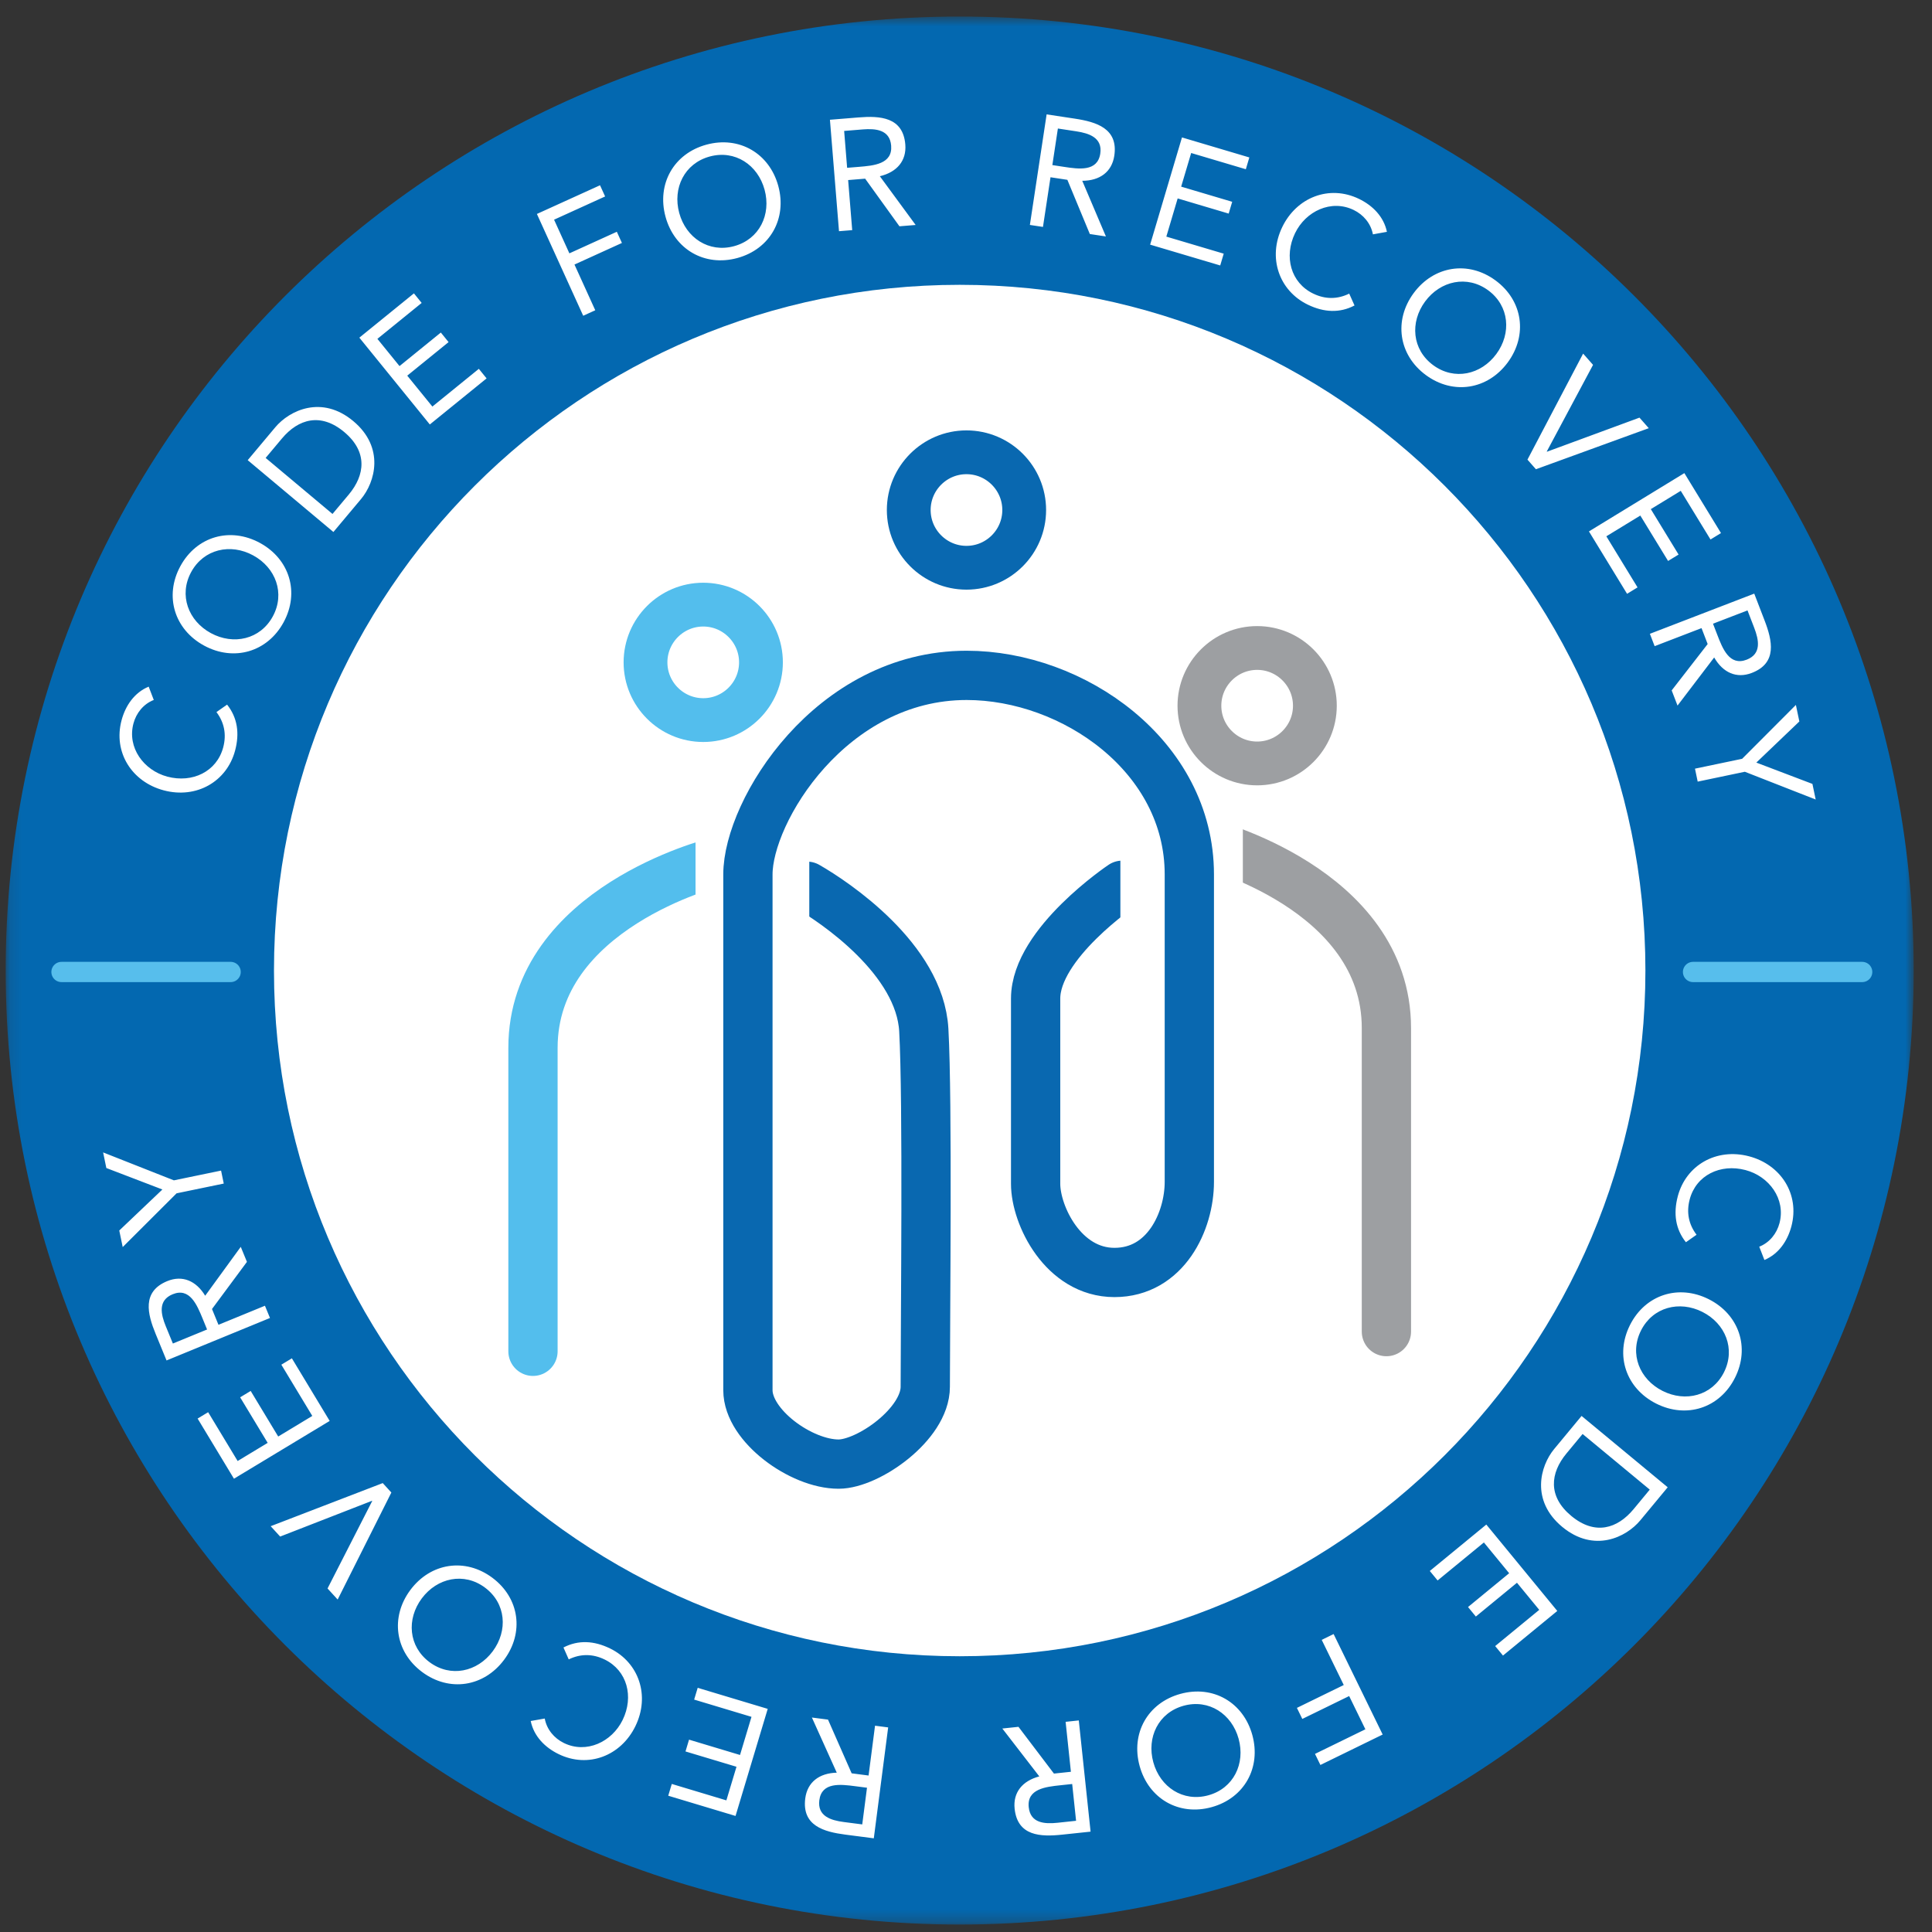
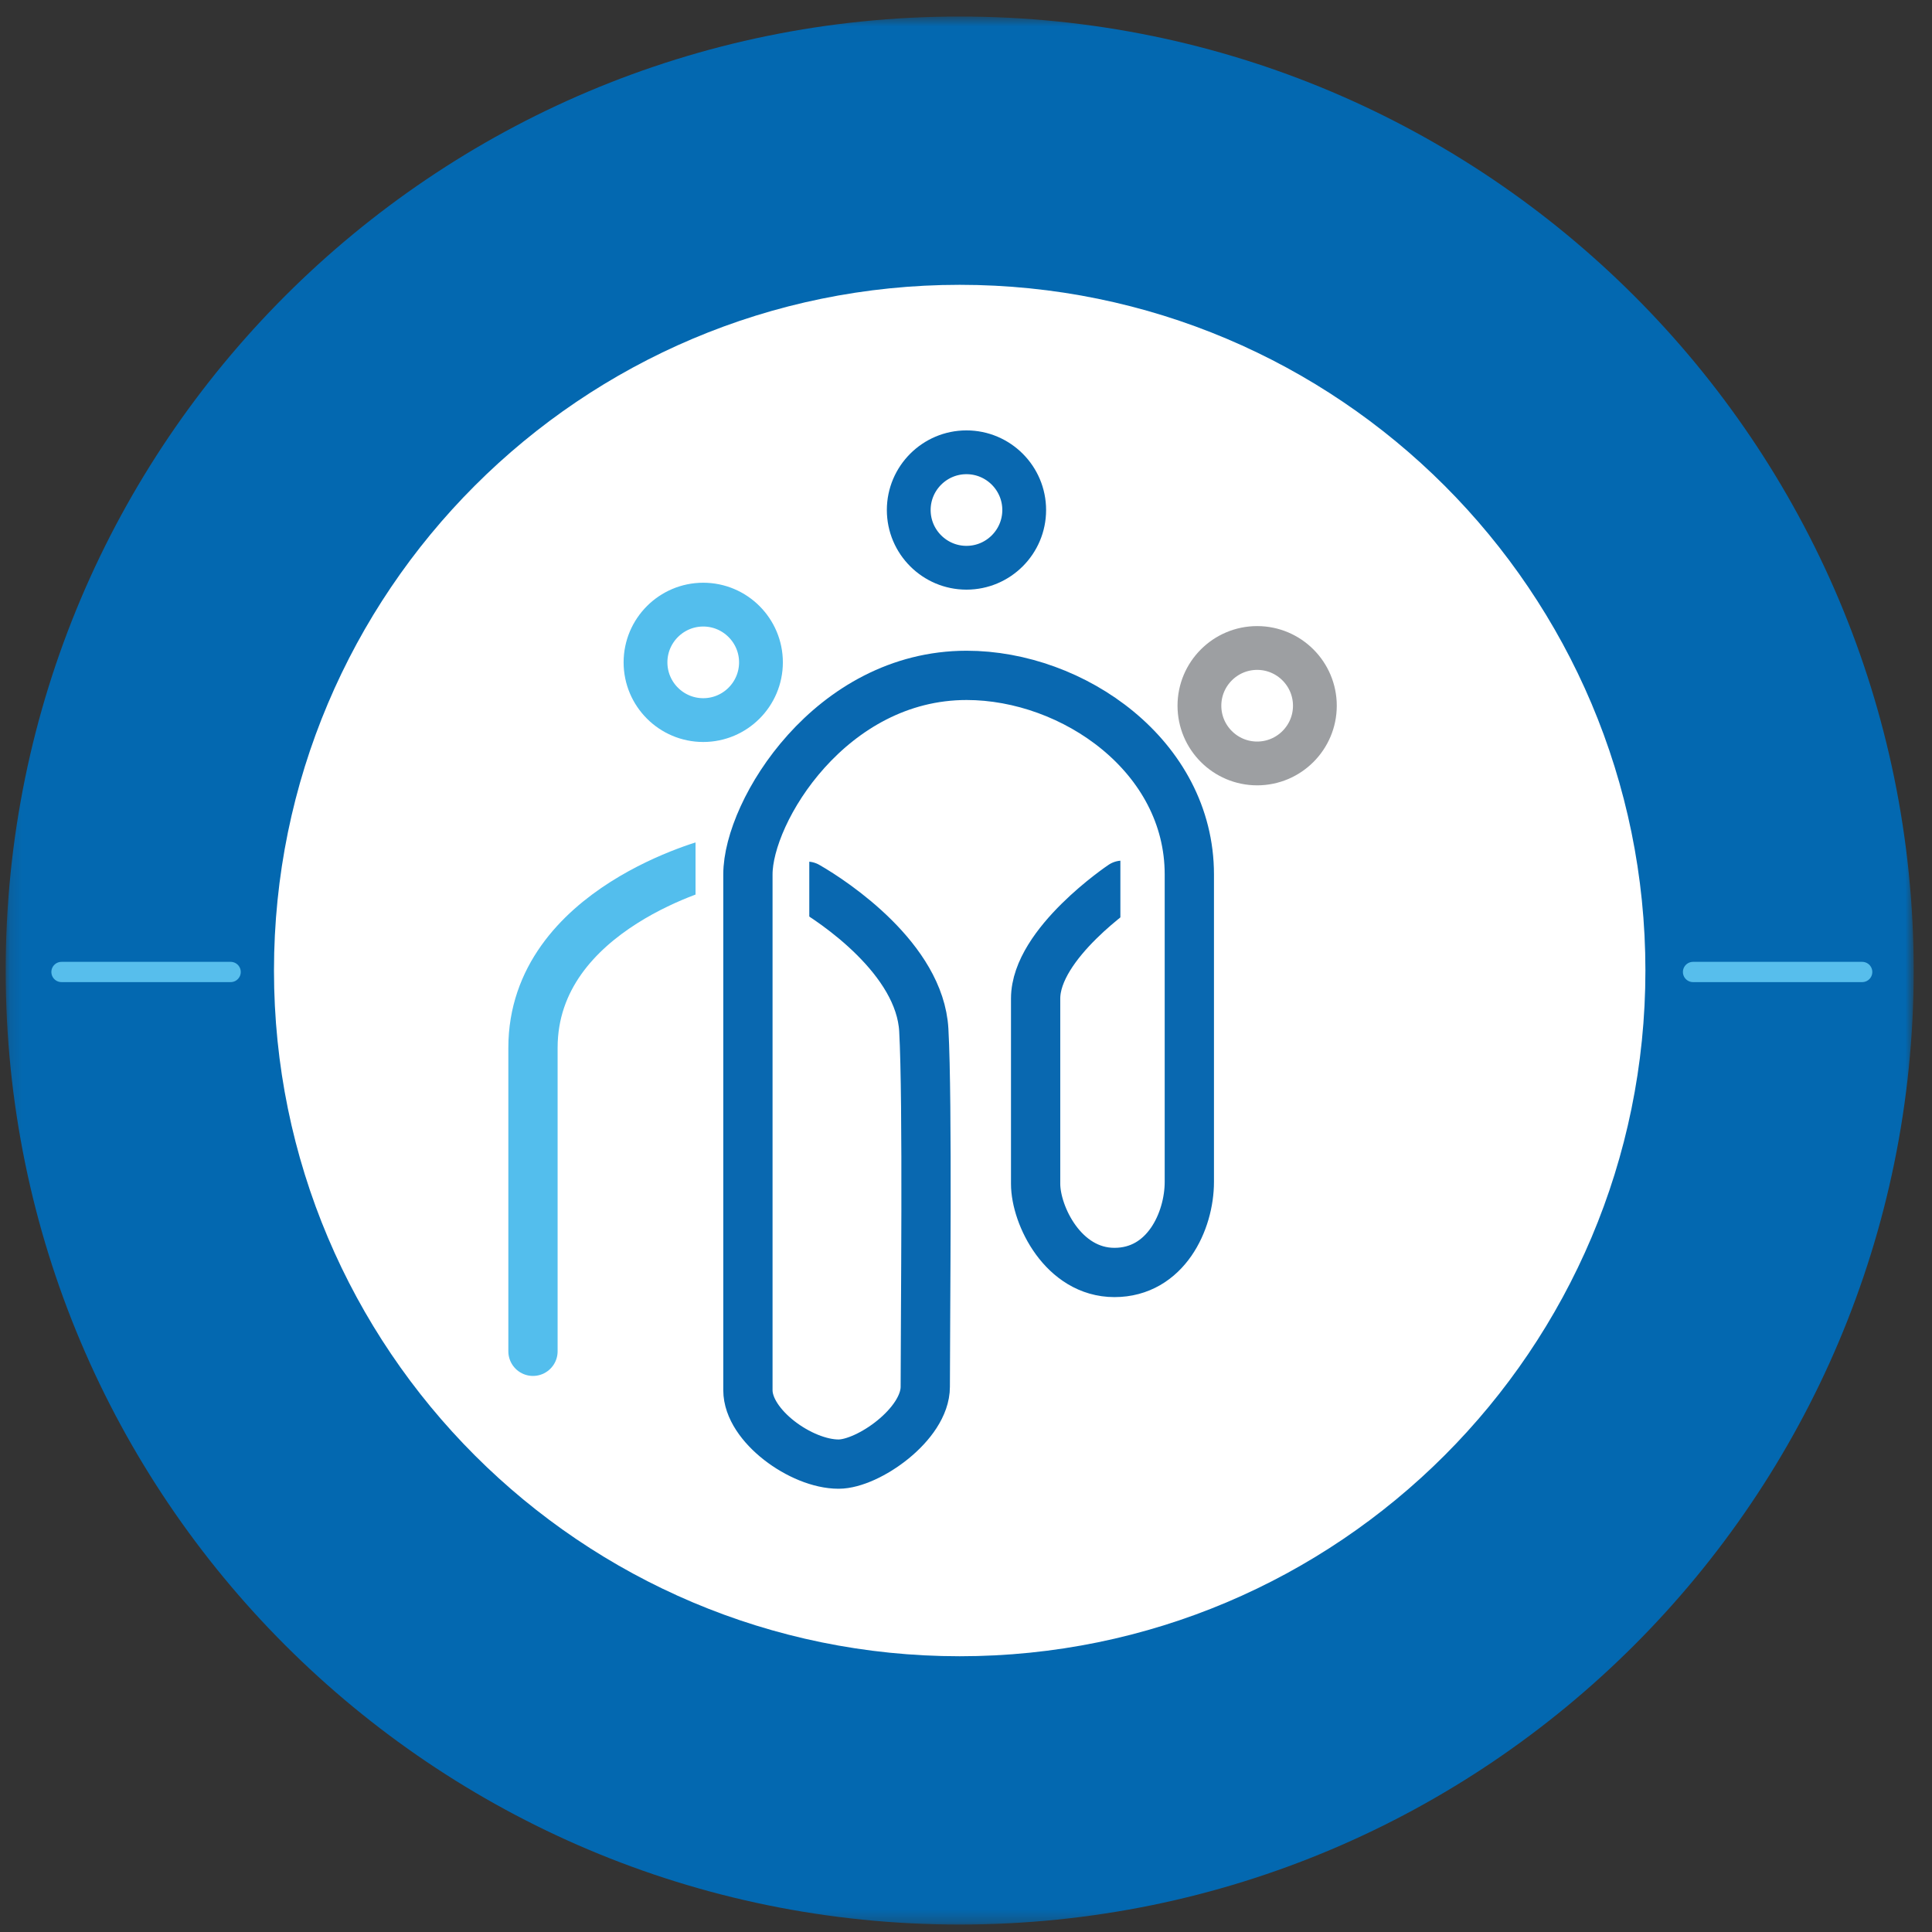
<svg xmlns="http://www.w3.org/2000/svg" height="159" viewBox="0 0 159 159" width="159">
  <rect x="0" y="0" width="159" height="159" fill="#333333" stroke="none" />
  <mask id="a" fill="#fff">
    <path d="m.135.281h157.025v157.027h-157.025z" fill="#fff" fill-rule="evenodd" />
  </mask>
  <mask id="b" fill="#fff">
    <path d="m.135.281h157.025v157.027h-157.025z" fill="#fff" fill-rule="evenodd" />
  </mask>
  <mask id="c" fill="#fff">
    <path d="m.135.281h157.025v157.027h-157.025z" fill="#fff" fill-rule="evenodd" />
  </mask>
  <mask id="d" fill="#fff">
    <path d="m.135.281h157.025v157.027h-157.025z" fill="#fff" fill-rule="evenodd" />
  </mask>
  <g fill="none" fill-rule="evenodd" transform="matrix(1 0 0 -1 .333 158.667)">
    <g mask="url(#a)">
      <path d="m78.648.281c43.361 0 78.513 35.152 78.513 78.513s-35.152 78.513-78.513 78.513c-43.361 0-78.513-35.152-78.513-78.513s35.152-78.513 78.513-78.513" fill="#0368b0" fill-rule="nonzero" />
      <path d="m78.648 22.361c31.167 0 56.433 25.267 56.433 56.433 0 31.167-25.267 56.433-56.433 56.433-31.167 0-56.433-25.267-56.433-56.433 0-31.167 25.267-56.433 56.433-56.433" fill="#fff" fill-rule="nonzero" />
      <g stroke="#9d9fa2" transform="translate(97.333 48)">
-         <path d="m16.433 1.079v24.976c0 11.515-14.92 15.244-14.92 15.244" stroke-linecap="round" stroke-linejoin="round" stroke-width="4.055" />
        <path d="m5.795 47.837c2.62 0 4.751 2.131 4.751 4.751 0 2.619-2.131 4.751-4.751 4.751-2.62 0-4.751-2.132-4.751-4.751 0-2.62 2.131-4.751 4.751-4.751z" stroke-width="3.604" />
      </g>
    </g>
    <path d="m98.847 85.709h3.104v5.861h-3.104z" fill="#fff" fill-rule="nonzero" />
    <g mask="url(#b)" stroke="#53beed">
      <g transform="translate(42.667 46.667)">
        <path d="m.863.791v24.976c0 11.515 14.92 15.244 14.92 15.244" stroke-linecap="round" stroke-linejoin="round" stroke-width="4.055" />
        <path d="m14.875 52.738c2.62 0 4.751 2.131 4.751 4.751 0 2.619-2.131 4.751-4.751 4.751s-4.751-2.132-4.751-4.751c0-2.62 2.131-4.751 4.751-4.751z" stroke-width="3.604" />
      </g>
    </g>
    <path d="m56.909 84.017h4.379v5.861h-4.379z" fill="#fff" fill-rule="nonzero" />
    <g mask="url(#c)" stroke="#0968b0">
      <g transform="translate(60 37.333)">
        <path d="m6.085 48.399c2.271-1.297 9.285-6.001 9.609-11.839.324-5.839.121-23.841.121-29.355 0-3.081-4.703-6.365-7.136-6.365-3.081 0-7.46 3.161-7.46 6.081v42.451c0 5.189 6.812 16.38 18.001 16.38 8.759 0 18.327-6.649 18.327-16.38v-25.3c0-3.244-1.945-7.46-6.163-7.46-4.216 0-6.487 4.703-6.487 7.297v15.245c0 4.541 7.136 9.325 7.136 9.325" stroke-linecap="round" stroke-width="4.055" />
        <path d="m19.206 74.609c2.62 0 4.751 2.131 4.751 4.751 0 2.619-2.131 4.751-4.751 4.751-2.62 0-4.751-2.132-4.751-4.751 0-2.62 2.131-4.751 4.751-4.751z" stroke-width="3.604" />
      </g>
    </g>
    <path d="m91.872 82.651h2.455v6.649h-2.455z" fill="#fff" fill-rule="nonzero" />
    <path d="m63.815 82.164h2.455v6.649h-2.455z" fill="#fff" fill-rule="nonzero" />
    <path d="m4.728 78.675h13.92" stroke="#57beec" stroke-linecap="round" stroke-linejoin="round" stroke-width="1.667" />
    <path d="m139.001 78.675h13.92" stroke="#57beec" stroke-linecap="round" stroke-linejoin="round" stroke-width="1.667" />
    <g fill="#fff" fill-rule="nonzero" mask="url(#d)">
      <g transform="translate(8 6.667)">
-         <path d="m136.874 48.306c1.179.496 1.904 1.568 2.223 2.775.696 2.64-.868 5.068-3.484 5.757-2.703.712-5.195-.74-5.868-3.292-.373-1.42-.189-2.705.669-3.779l.876.616c-.639.84-.851 1.824-.565 2.905.527 1.999 2.529 2.963 4.591 2.419 1.949-.513 3.325-2.381 2.801-4.368-.225-.855-.811-1.601-1.667-1.94zm-11.059-5.347c-1.26-2.496-.333-5.217 2.151-6.471 2.485-1.253 5.224-.38 6.483 2.116 1.26 2.496.333 5.219-2.151 6.472-2.485 1.253-5.224.379-6.483-2.117m.904-.456c.972 1.928 3.16 2.484 5.052 1.529 1.892-.955 2.745-3.044 1.773-4.972-.972-1.927-3.16-2.484-5.052-1.529-1.892.955-2.745 3.045-1.773 4.972m-4.892-7.032-2.255-2.723c-1.153-1.392-1.947-4.244.667-6.409 2.615-2.164 5.268-.853 6.421.54l2.255 2.721zm5.612-6.064-1.327-1.603c-1.344-1.623-3.185-2.175-5.128-.565-1.943 1.609-1.744 3.521-.4 5.144l1.327 1.603zm-13.451-2.875-4.651-3.82.643-.781 3.808 3.127 2.08-2.532-3.385-2.781.643-.783 3.385 2.781 1.833-2.231-3.627-2.98.643-.781 4.469 3.671zm-12.567-9.011-.979-.479 1.813-3.715-3.855-1.883.444-.909 3.856 1.883 1.335-2.735-4.147-2.025.445-.911 5.125 2.504zm-12.611-4.924c-2.696-.743-4.092-3.256-3.353-5.939.739-2.683 3.225-4.127 5.92-3.384 2.696.741 4.092 3.255 3.353 5.939-.739 2.683-3.225 4.127-5.92 3.384m.268-.976c2.081.573 3.963-.676 4.525-2.719.563-2.044-.413-4.08-2.495-4.652-2.081-.573-3.963.675-4.525 2.719-.563 2.043.415 4.079 2.495 4.652m-8.629-1.209-1.084-.115.435-4.111-1.396-.148-2.919 3.848-1.329-.14 3.043-3.94c-1.399-.371-2.172-1.327-2.031-2.659.239-2.263 2.14-2.323 3.911-2.135l2.34.248zm-.223-8.259-1.525-.163c-1.061-.112-2.232-.04-2.372 1.28-.16 1.513 1.405 1.679 2.608 1.807l.969.103zm-15.465 7.685-1.081.14-.531-4.1-1.393.181-1.945 4.42-1.327.172 2.047-4.539c-1.447-.035-2.421-.785-2.593-2.115-.292-2.256 1.543-2.755 3.309-2.984l2.332-.303zm-2.133-7.983-1.521.197c-1.059.137-2.181.48-2.011 1.795.196 1.509 1.756 1.308 2.956 1.152l.967-.125zm-7.779 9.509-5.763 1.732-.292-.969 4.719-1.419-.944-3.139-4.195 1.261-.292-.971 4.196-1.26-.832-2.765-4.493 1.351-.292-.969 5.539-1.665zm-19.505-.999c.256-1.252 1.167-2.173 2.288-2.721 2.453-1.199 5.139-.139 6.325 2.291 1.227 2.512.289 5.24-2.081 6.399-1.32.644-2.617.715-3.837.081l.433-.979c.949.463 1.955.479 2.96-.012 1.857-.908 2.412-3.06 1.476-4.976-.885-1.811-2.987-2.796-4.832-1.895-.795.388-1.412 1.109-1.577 2.015zm-3.157 11.788c-2.241 1.671-5.083 1.229-6.747-1.003-1.663-2.231-1.276-5.079.965-6.751 2.241-1.671 5.083-1.229 6.747 1.003 1.663 2.231 1.276 5.08-.965 6.751m-.605-.812c1.731-1.291 1.9-3.541.633-5.241-1.267-1.699-3.473-2.179-5.204-.888-1.731 1.291-1.9 3.541-.633 5.241 1.267 1.699 3.473 2.179 5.204.888m-7.707 7.827-.709.777-9.223-3.548.78-.853 7.559 2.943.017-.019-3.676-7.196.833-.912zm-5.076 5.893-3.111 5.152-.867-.524 2.547-4.217-2.805-1.695-2.265 3.751-.867-.524 2.265-3.749-2.472-1.493-2.427 4.017-.867-.523 2.991-4.951zm-4.913 8.472-.415 1.008-3.824-1.569-.533 1.299 2.875 3.88-.508 1.237-2.928-4.025c-.747 1.239-1.883 1.712-3.121 1.204-2.104-.864-1.629-2.705-.952-4.353l.893-2.176zm-7.991-2.103-.583 1.42c-.405.987-.665 2.131.563 2.635 1.408.579 2.005-.877 2.465-1.996l.369-.903zm4.187 13.165-.221 1.068-3.883-.803-5.824 2.299.265-1.285 4.613-1.767-3.549-3.375.283-1.363 4.433 4.423z" />
-         <path d="m3.902 95.491c-1.18-.492-1.909-1.563-2.231-2.769-.703-2.637.853-5.069 3.467-5.765 2.701-.721 5.197.724 5.877 3.273.379 1.42.197 2.705-.659 3.781l-.876-.613c.636-.843.845-1.827.556-2.907-.532-1.997-2.537-2.956-4.597-2.407-1.948.52-3.319 2.392-2.789 4.377.228.853.816 1.599 1.673 1.935zm11.105 5.297c1.335 2.457.492 5.205-1.953 6.533-2.445 1.328-5.211.539-6.544-1.917-1.335-2.457-.492-5.207 1.953-6.535 2.445-1.328 5.209-.537 6.544 1.919m-.889.483c-1.031-1.896-3.235-2.385-5.097-1.375-1.863 1.012-2.652 3.128-1.621 5.024 1.031 1.897 3.235 2.387 5.097 1.375 1.863-1.011 2.652-3.127 1.621-5.024m4.988 6.947 2.271 2.709c1.161 1.385 1.972 4.233-.629 6.412-2.601 2.18-5.263.884-6.424-.501l-2.271-2.709zm-5.577 6.096 1.337 1.595c1.352 1.615 3.197 2.156 5.131.536s1.723-3.532.371-5.147l-1.337-1.595zm13.511 2.753 4.672 3.792-.637.787-3.825-3.105-2.067 2.544 3.401 2.761-.637.787-3.401-2.761-1.82 2.241 3.643 2.957-.637.787-4.491-3.645zm12.624 8.947.992.452-1.711 3.763 3.905 1.776-.419.921-3.905-1.776-1.26 2.771 4.201 1.911-.419.921-5.195-2.361zm12.684 4.751c2.697.735 4.101 3.244 3.371 5.928-.731 2.685-3.212 4.137-5.911 3.403-2.697-.733-4.101-3.243-3.371-5.928.731-2.685 3.213-4.137 5.911-3.403m-.265.977c-2.083-.568-3.961.687-4.517 2.732-.556 2.045.427 4.077 2.509 4.645 2.083.567 3.96-.688 4.516-2.733.557-2.045-.425-4.077-2.508-4.644m8.632 1.231 1.087.088-.335 4.12 1.4.115 2.823-3.919 1.333.108-2.947 4.012c1.408.336 2.204 1.273 2.096 2.609-.184 2.267-2.083 2.373-3.859 2.229l-2.344-.191zm.424 8.251 1.529.125c1.063.085 2.232-.015 2.34-1.337.123-1.517-1.445-1.644-2.651-1.743l-.973-.079zm15.285-7.736 1.077-.163.62 4.087 1.388-.211 1.849-4.461 1.323-.2-1.947 4.581c1.447.004 2.437.733 2.637 2.059.341 2.248-1.483 2.787-3.244 3.055l-2.325.352zm2.305 7.935 1.517-.231c1.053-.16 2.169-.525 1.971-1.837-.228-1.505-1.784-1.269-2.98-1.088l-.964.147zm7.592-9.557 5.768-1.713.288.971-4.723 1.403.933 3.143 4.199-1.248.289.971-4.2 1.247.823 2.768 4.499-1.336.288.971-5.544 1.647zm19.487 1.055c-.261 1.252-1.176 2.169-2.3 2.712-2.459 1.187-5.139.115-6.315-2.321-1.216-2.517-.265-5.24 2.111-6.388 1.323-.639 2.62-.703 3.837-.064l-.437.976c-.947-.467-1.953-.487-2.96 0-1.861.899-2.425 3.048-1.499 4.968.876 1.816 2.973 2.811 4.823 1.917.796-.384 1.417-1.103 1.587-2.008zm3.204-11.788c2.251-1.657 5.089-1.2 6.74 1.04 1.651 2.24 1.248 5.087-1.003 6.745-2.251 1.659-5.089 1.201-6.74-1.04-1.651-2.24-1.248-5.087 1.003-6.745m.601.816c-1.739 1.28-1.921 3.531-.664 5.237 1.257 1.705 3.461 2.197 5.199.917 1.737-1.28 1.921-3.531.664-5.237-1.257-1.707-3.461-2.199-5.199-.917m7.761-7.776.696-.791 9.287 3.379-.764.868-7.612-2.804-.017.02 3.807 7.127-.816.927zm5.06-5.907 3.137-5.135.863.528-2.568 4.204 2.796 1.708 2.285-3.737.864.527-2.285 3.739 2.464 1.505 2.448-4.004.863.528-3.015 4.935zm5.015-8.427.392-1.017 3.859 1.485.504-1.311-2.961-3.815.481-1.249 3.016 3.96c.72-1.255 1.844-1.755 3.095-1.273 2.123.817 1.688 2.669 1.048 4.332l-.845 2.195zm8.035 1.925.552-1.432c.383-.996.617-2.145-.621-2.623-1.42-.547-1.985.923-2.42 2.051l-.351.911zm-4.323-13.023.223-1.067 3.88.812 5.831-2.285-.269 1.285-4.617 1.755 3.541 3.384-.285 1.361-4.423-4.433z" />
-       </g>
+         </g>
    </g>
  </g>
</svg>